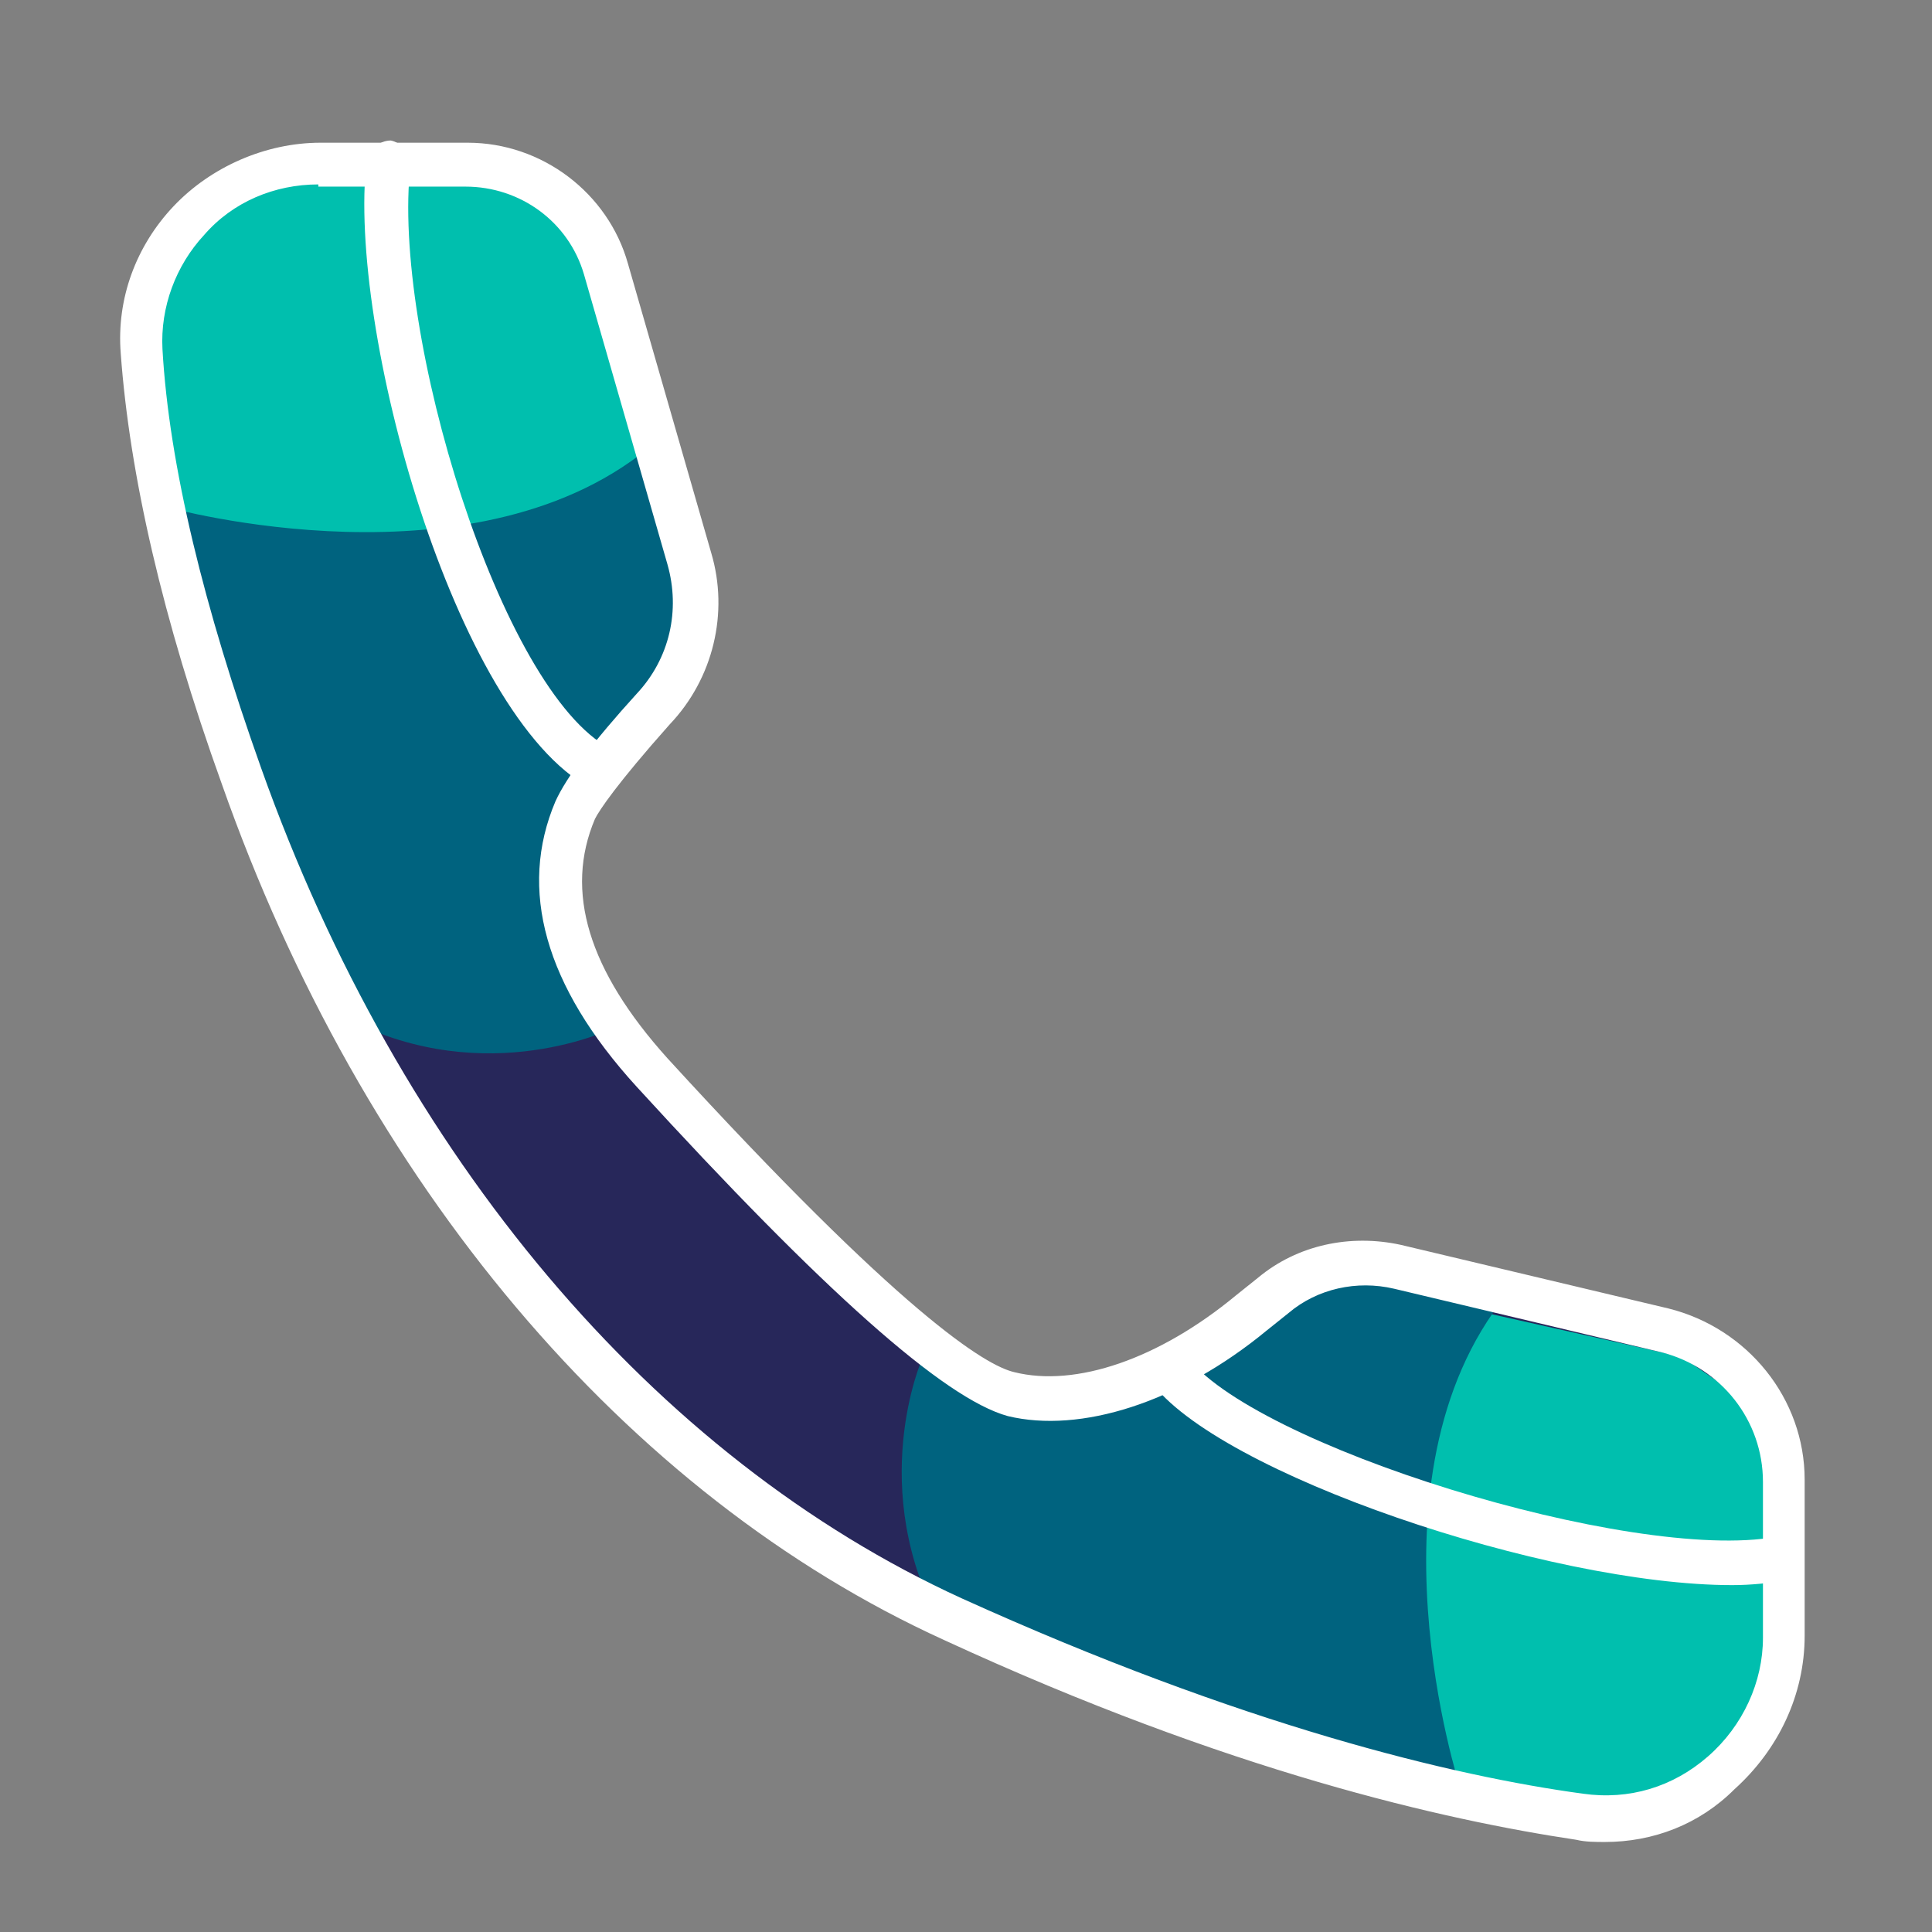
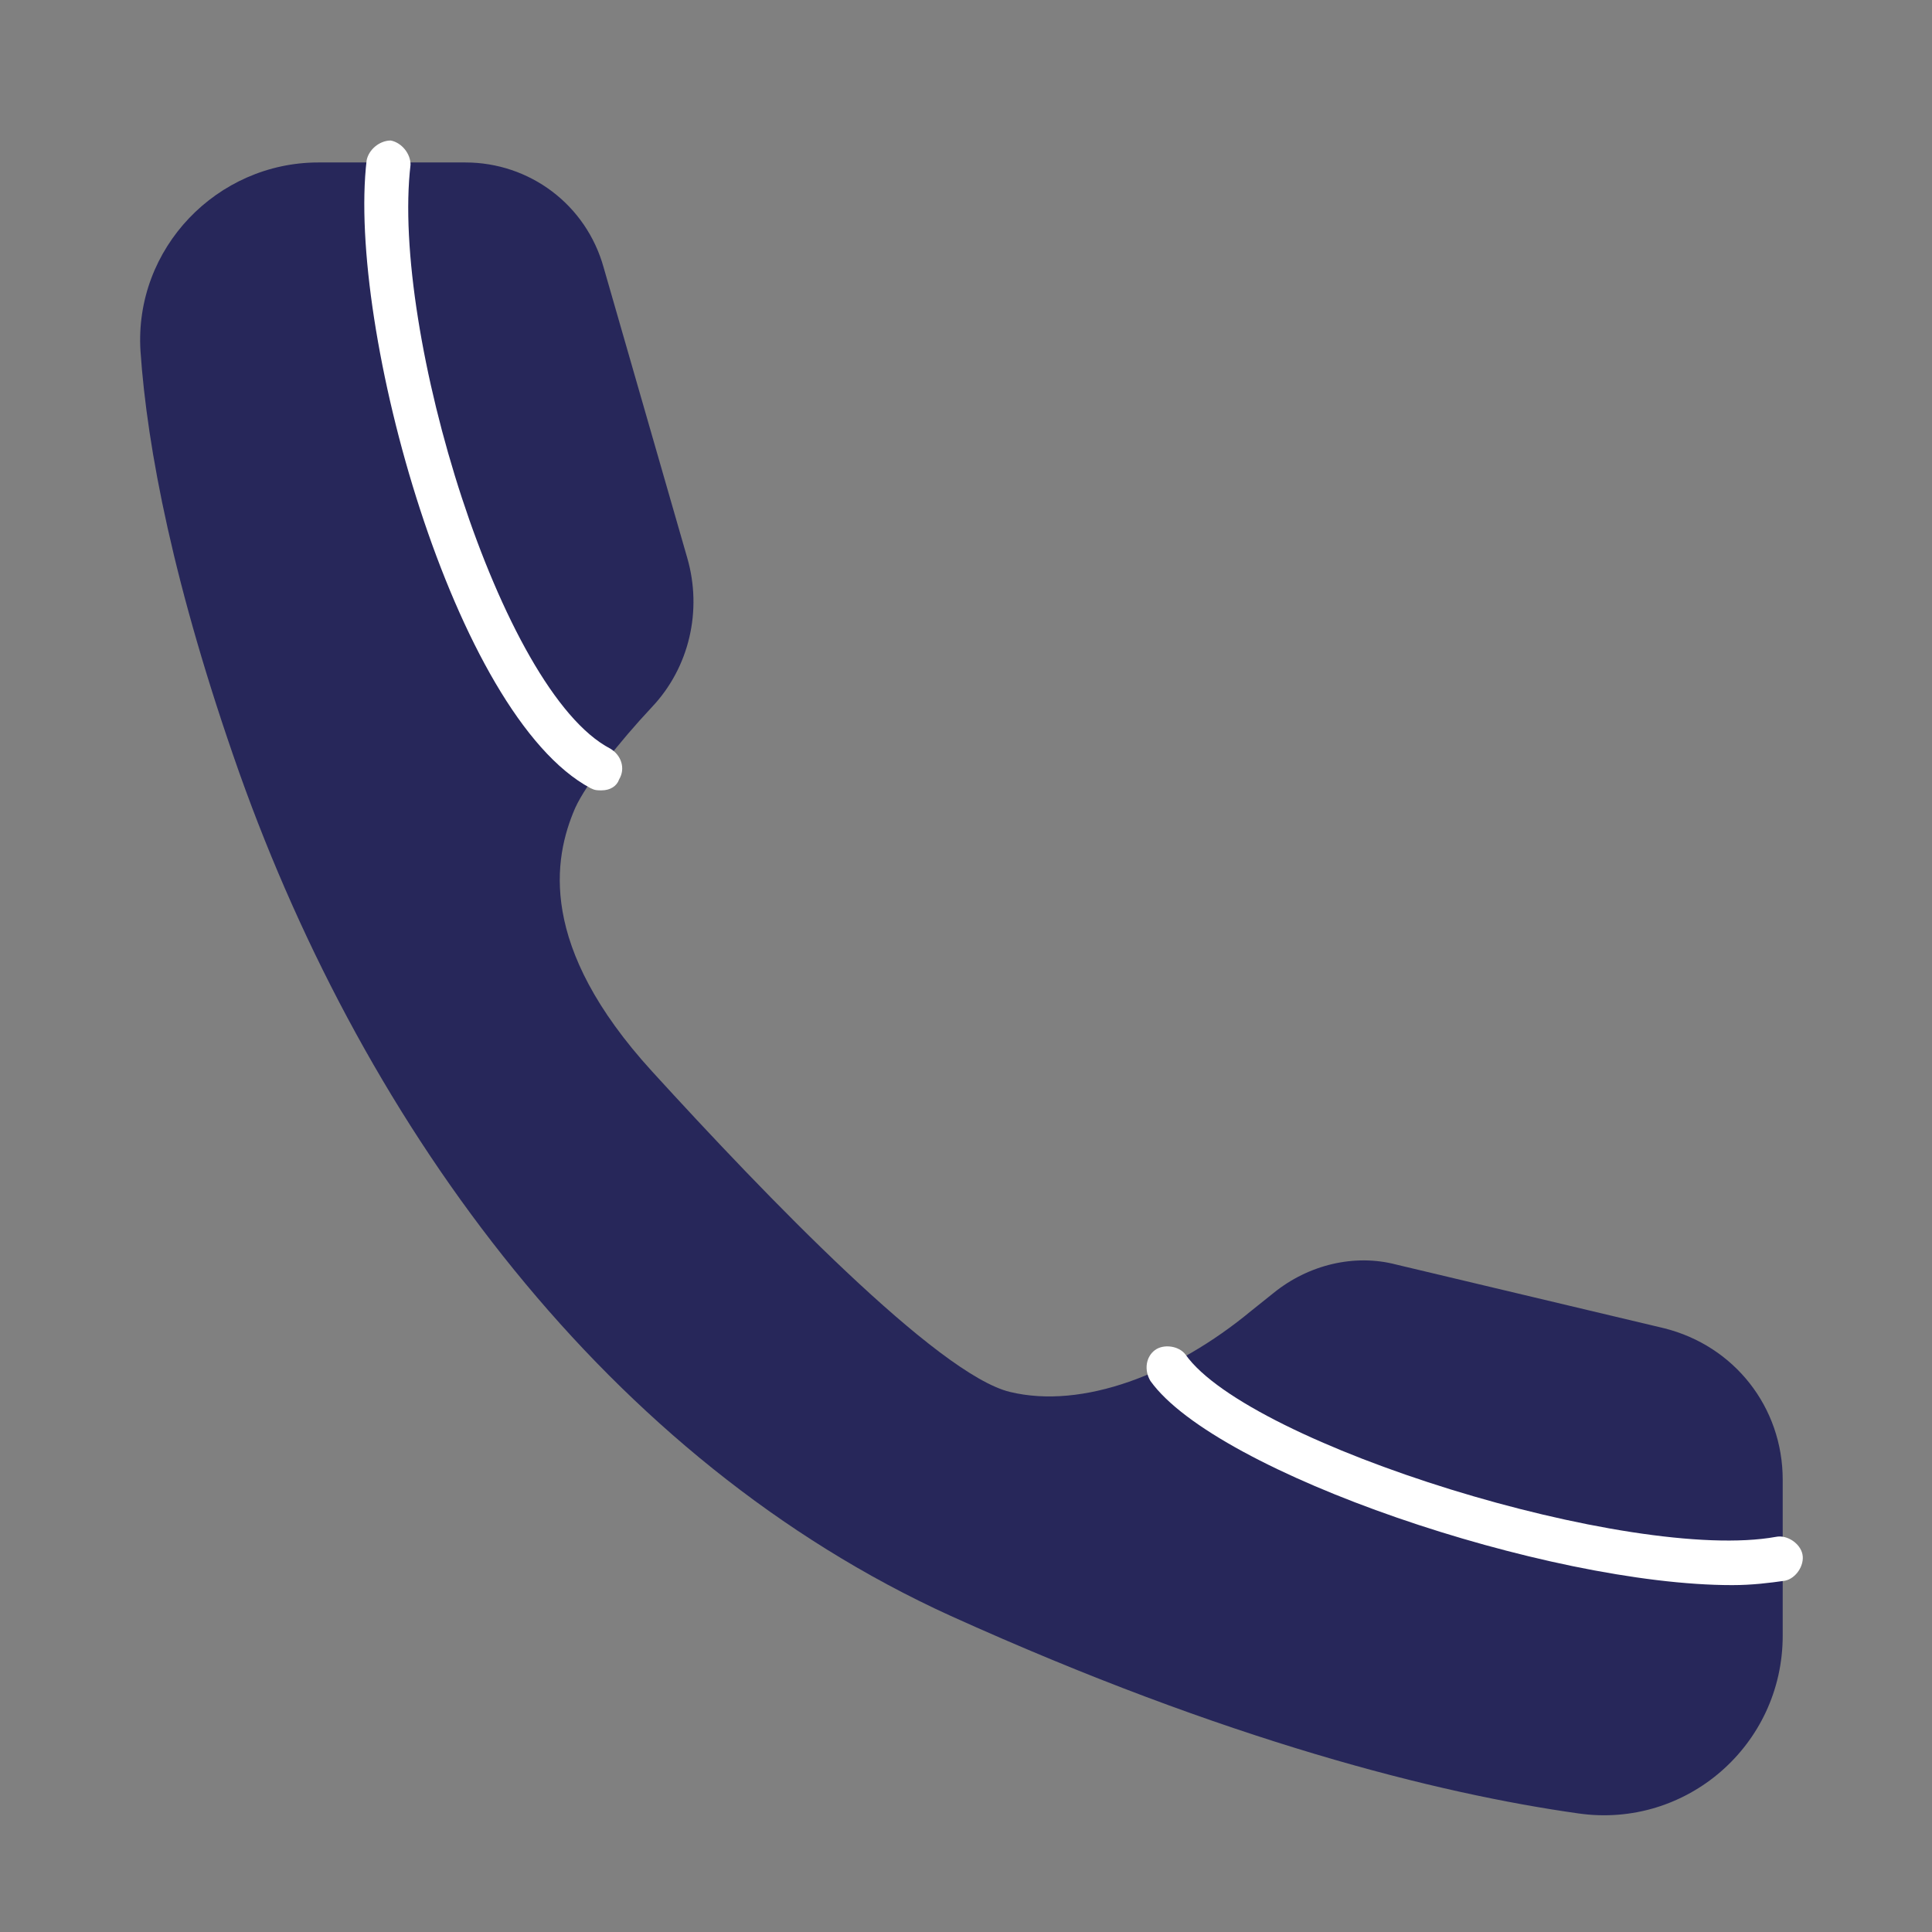
<svg xmlns="http://www.w3.org/2000/svg" version="1.1" x="0px" y="0px" viewBox="0 0 88 88" style="enable-background:new 0 0 88 88;" xml:space="preserve">
  <rect x="0" y="0" width="88" height="88" fill="#808080" stroke="none" />
  <style type="text/css"> .st0{fill:#00BFAE;} .st1{fill:#00637F;} .st2{fill:#27275A;} .st3{fill:#FFFFFF;} .st4{fill-rule:evenodd;clip-rule:evenodd;fill:#27275A;} .st5{fill-rule:evenodd;clip-rule:evenodd;fill:#00637F;} .st6{fill-rule:evenodd;clip-rule:evenodd;fill:#00BFAE;} .st7{fill-rule:evenodd;clip-rule:evenodd;fill:#FFFFFF;} .st8{fill:none;stroke:#27275A;stroke-width:2;stroke-linecap:round;stroke-linejoin:round;stroke-miterlimit:10;} .st9{fill:none;stroke:#FFFFFF;stroke-width:2;stroke-linecap:round;stroke-linejoin:round;stroke-miterlimit:10;} </style>
  <g id="Calque_1">
    <g>
      <path class="st2" d="M14.5,7.4h6.7c2.9,0,5.5,1.9,6.3,4.8l3.8,13.2c0.7,2.4,0.1,5-1.6,6.8c-1.5,1.6-3,3.5-3.5,4.6 c-1,2.3-1.7,6.3,3.5,12s13,13.8,16.3,14.6c3.3,0.8,7.5-0.8,11-3.7l1-0.8c1.6-1.3,3.7-1.8,5.6-1.3l12.2,2.9 c3.2,0.8,5.4,3.6,5.4,6.9v7.1c0,5-4.4,8.8-9.3,8.1c-6.4-0.9-16-3.3-28.6-9c-15.6-7.1-26.6-22.1-32.4-38.4 C7.9,26.7,6.7,20.4,6.4,16C6.1,11.3,9.9,7.4,14.5,7.4z" />
-       <polygon class="st0" points="11.9,7.9 8.1,10.5 6.4,16 8.6,25 14.7,26.5 26.4,26.5 30.6,23.6 27.6,12.2 24.8,8.4 21.3,7.4 " />
-       <path class="st1" d="M7.6,23.1c0,0,14.3,4,22.3-3c0.7,2.4,1.8,6.8,1.8,6.8L31,30.3l-6,7.8l3,8.7c0,0-5.8,2.9-12.2-0.4 C12.2,39.9,7.6,23.1,7.6,23.1z" />
-       <polygon class="st0" points="81.5,77.3 79,81.2 73.6,83.1 64.5,81.3 62.8,75.3 62.3,63.6 65,59.2 76.6,61.8 80.4,64.4 81.6,67.9 " />
-       <path class="st1" d="M66.5,81.4c0,0-4.6-14.1,2.1-22.4c-2.4-0.6-6.9-1.6-6.9-1.6l-3.4,0.8L48.9,64L42,61.9c0,0-2.6,5.9,0.9,12.2 C49.5,77.5,66.5,81.4,66.5,81.4z" />
-       <path class="st3" d="M73.1,83.9c-0.4,0-0.9,0-1.3-0.1c-6-0.9-15.8-3.1-28.8-9.1c-14.5-6.6-26.5-20.8-32.9-39 c-2.7-7.5-4.2-14.1-4.6-19.6c-0.2-2.5,0.7-4.9,2.4-6.7c1.7-1.8,4.2-2.9,6.7-2.9h6.7c3.4,0,6.4,2.3,7.3,5.5l3.8,13.2 c0.8,2.7,0.1,5.7-1.9,7.8c-2.4,2.7-3.2,3.9-3.4,4.3c-1.4,3.3-0.3,6.9,3.3,10.9c10.7,11.7,14.5,14,15.8,14.3 c2.8,0.7,6.6-0.6,10.1-3.5l1-0.8c1.8-1.5,4.2-2,6.5-1.5l12.2,2.9c3.6,0.9,6.2,4.1,6.2,7.8v7.1c0,2.7-1.2,5.2-3.2,7 C77.4,83.1,75.3,83.9,73.1,83.9z M14.5,8.4c-2,0-3.9,0.8-5.2,2.3c-1.3,1.4-2,3.3-1.9,5.2c0.3,5.3,1.9,11.8,4.5,19.1 c6.3,17.7,17.9,31.4,31.9,37.8c12.8,5.8,22.4,8.1,28.3,8.9c2.1,0.3,4.1-0.3,5.7-1.7c1.6-1.4,2.5-3.4,2.5-5.4v-7.1 c0-2.8-1.9-5.2-4.6-5.9l-12.2-2.9c-1.7-0.4-3.5,0-4.8,1.1l-1,0.8c-4,3.3-8.5,4.7-11.8,3.9C43,63.7,37.5,58.8,29,49.5 c-4.2-4.6-5.4-9-3.7-13c0.5-1.1,1.7-2.7,3.7-4.9c1.5-1.6,2-3.8,1.4-5.9l-3.8-13.2c-0.7-2.4-2.9-4-5.4-4H14.5z" />
      <path class="st3" d="M78.9,72.2c-8.4,0-23.5-5.1-26.5-9.3c-0.3-0.5-0.2-1.1,0.2-1.4c0.4-0.3,1.1-0.2,1.4,0.2 c2.9,4.1,20.3,9.5,26.9,8.3c0.5-0.1,1.1,0.3,1.2,0.8s-0.3,1.1-0.8,1.2C80.6,72.1,79.8,72.2,78.9,72.2z" />
      <path class="st3" d="M27.4,36c-0.2,0-0.3,0-0.5-0.1c-6.2-3.3-11.1-21-10.2-28.6c0.1-0.5,0.6-0.9,1.1-0.9c0.5,0.1,0.9,0.6,0.9,1.1 c-0.9,7.6,4.1,24,9.1,26.6c0.5,0.3,0.7,0.9,0.4,1.4C28.1,35.8,27.8,36,27.4,36z" />
    </g>
  </g>
  <g id="Calque_2"> </g>
  <g id="Calque_3"> </g>
</svg>